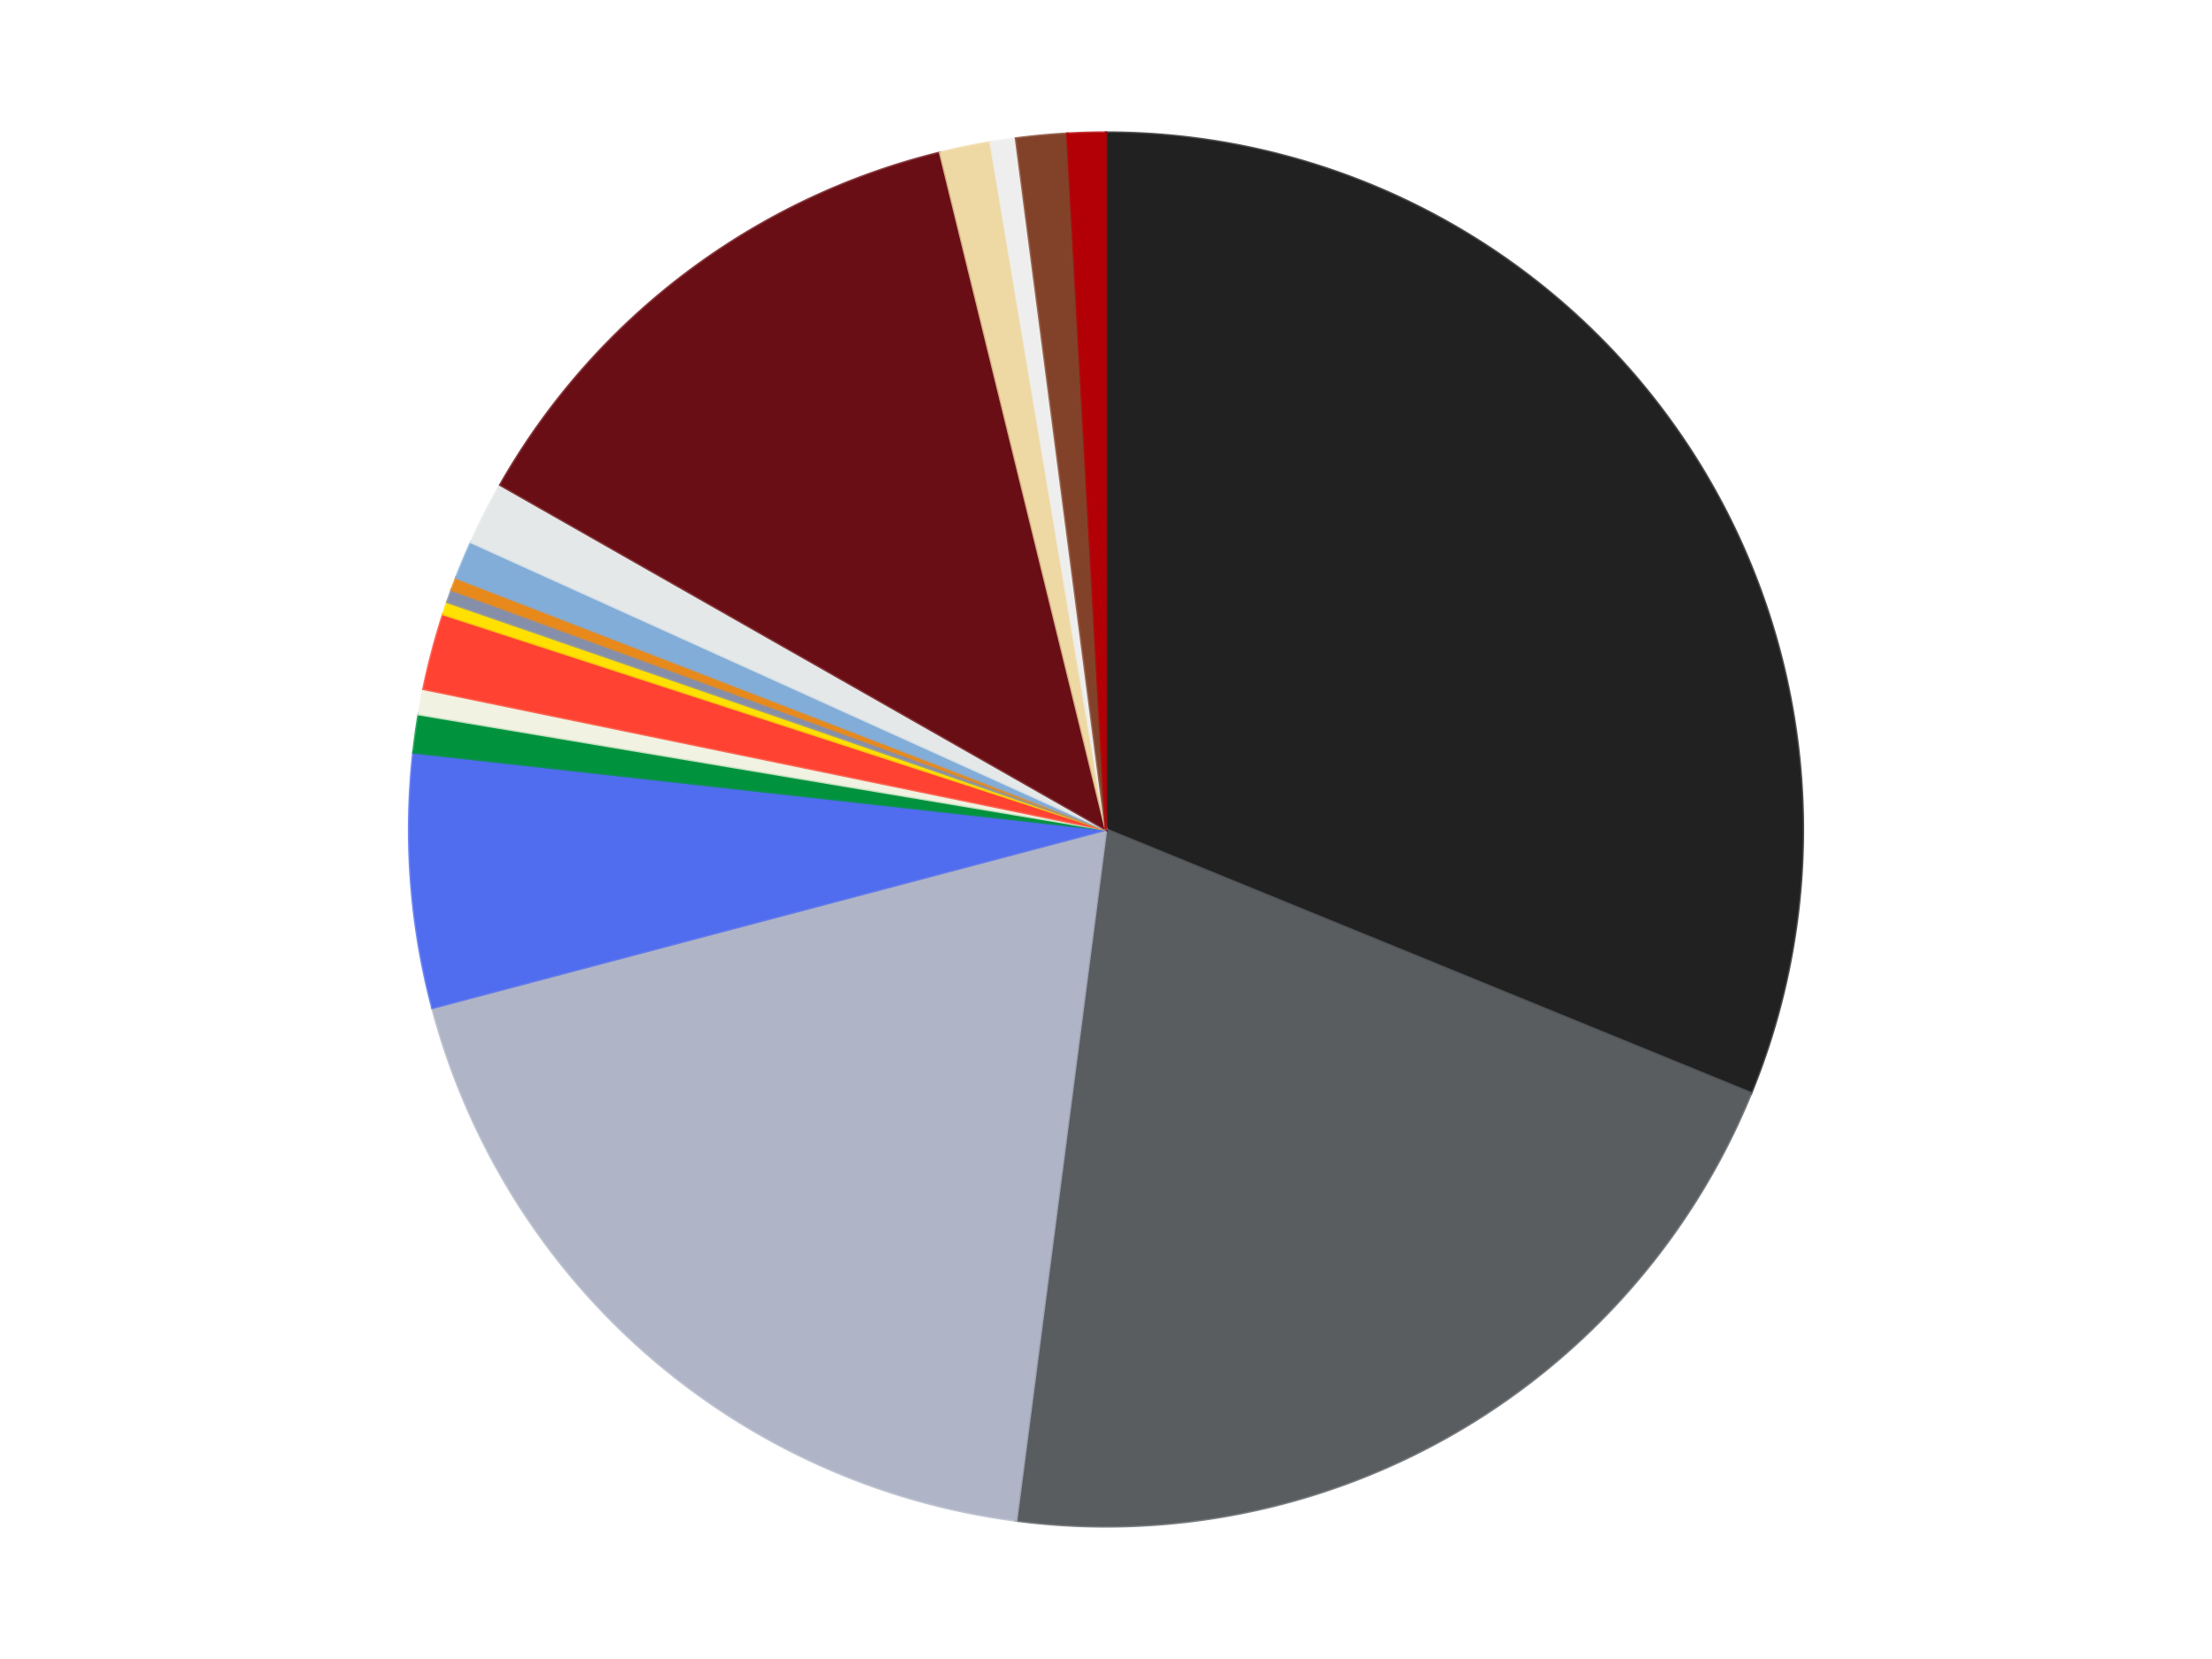
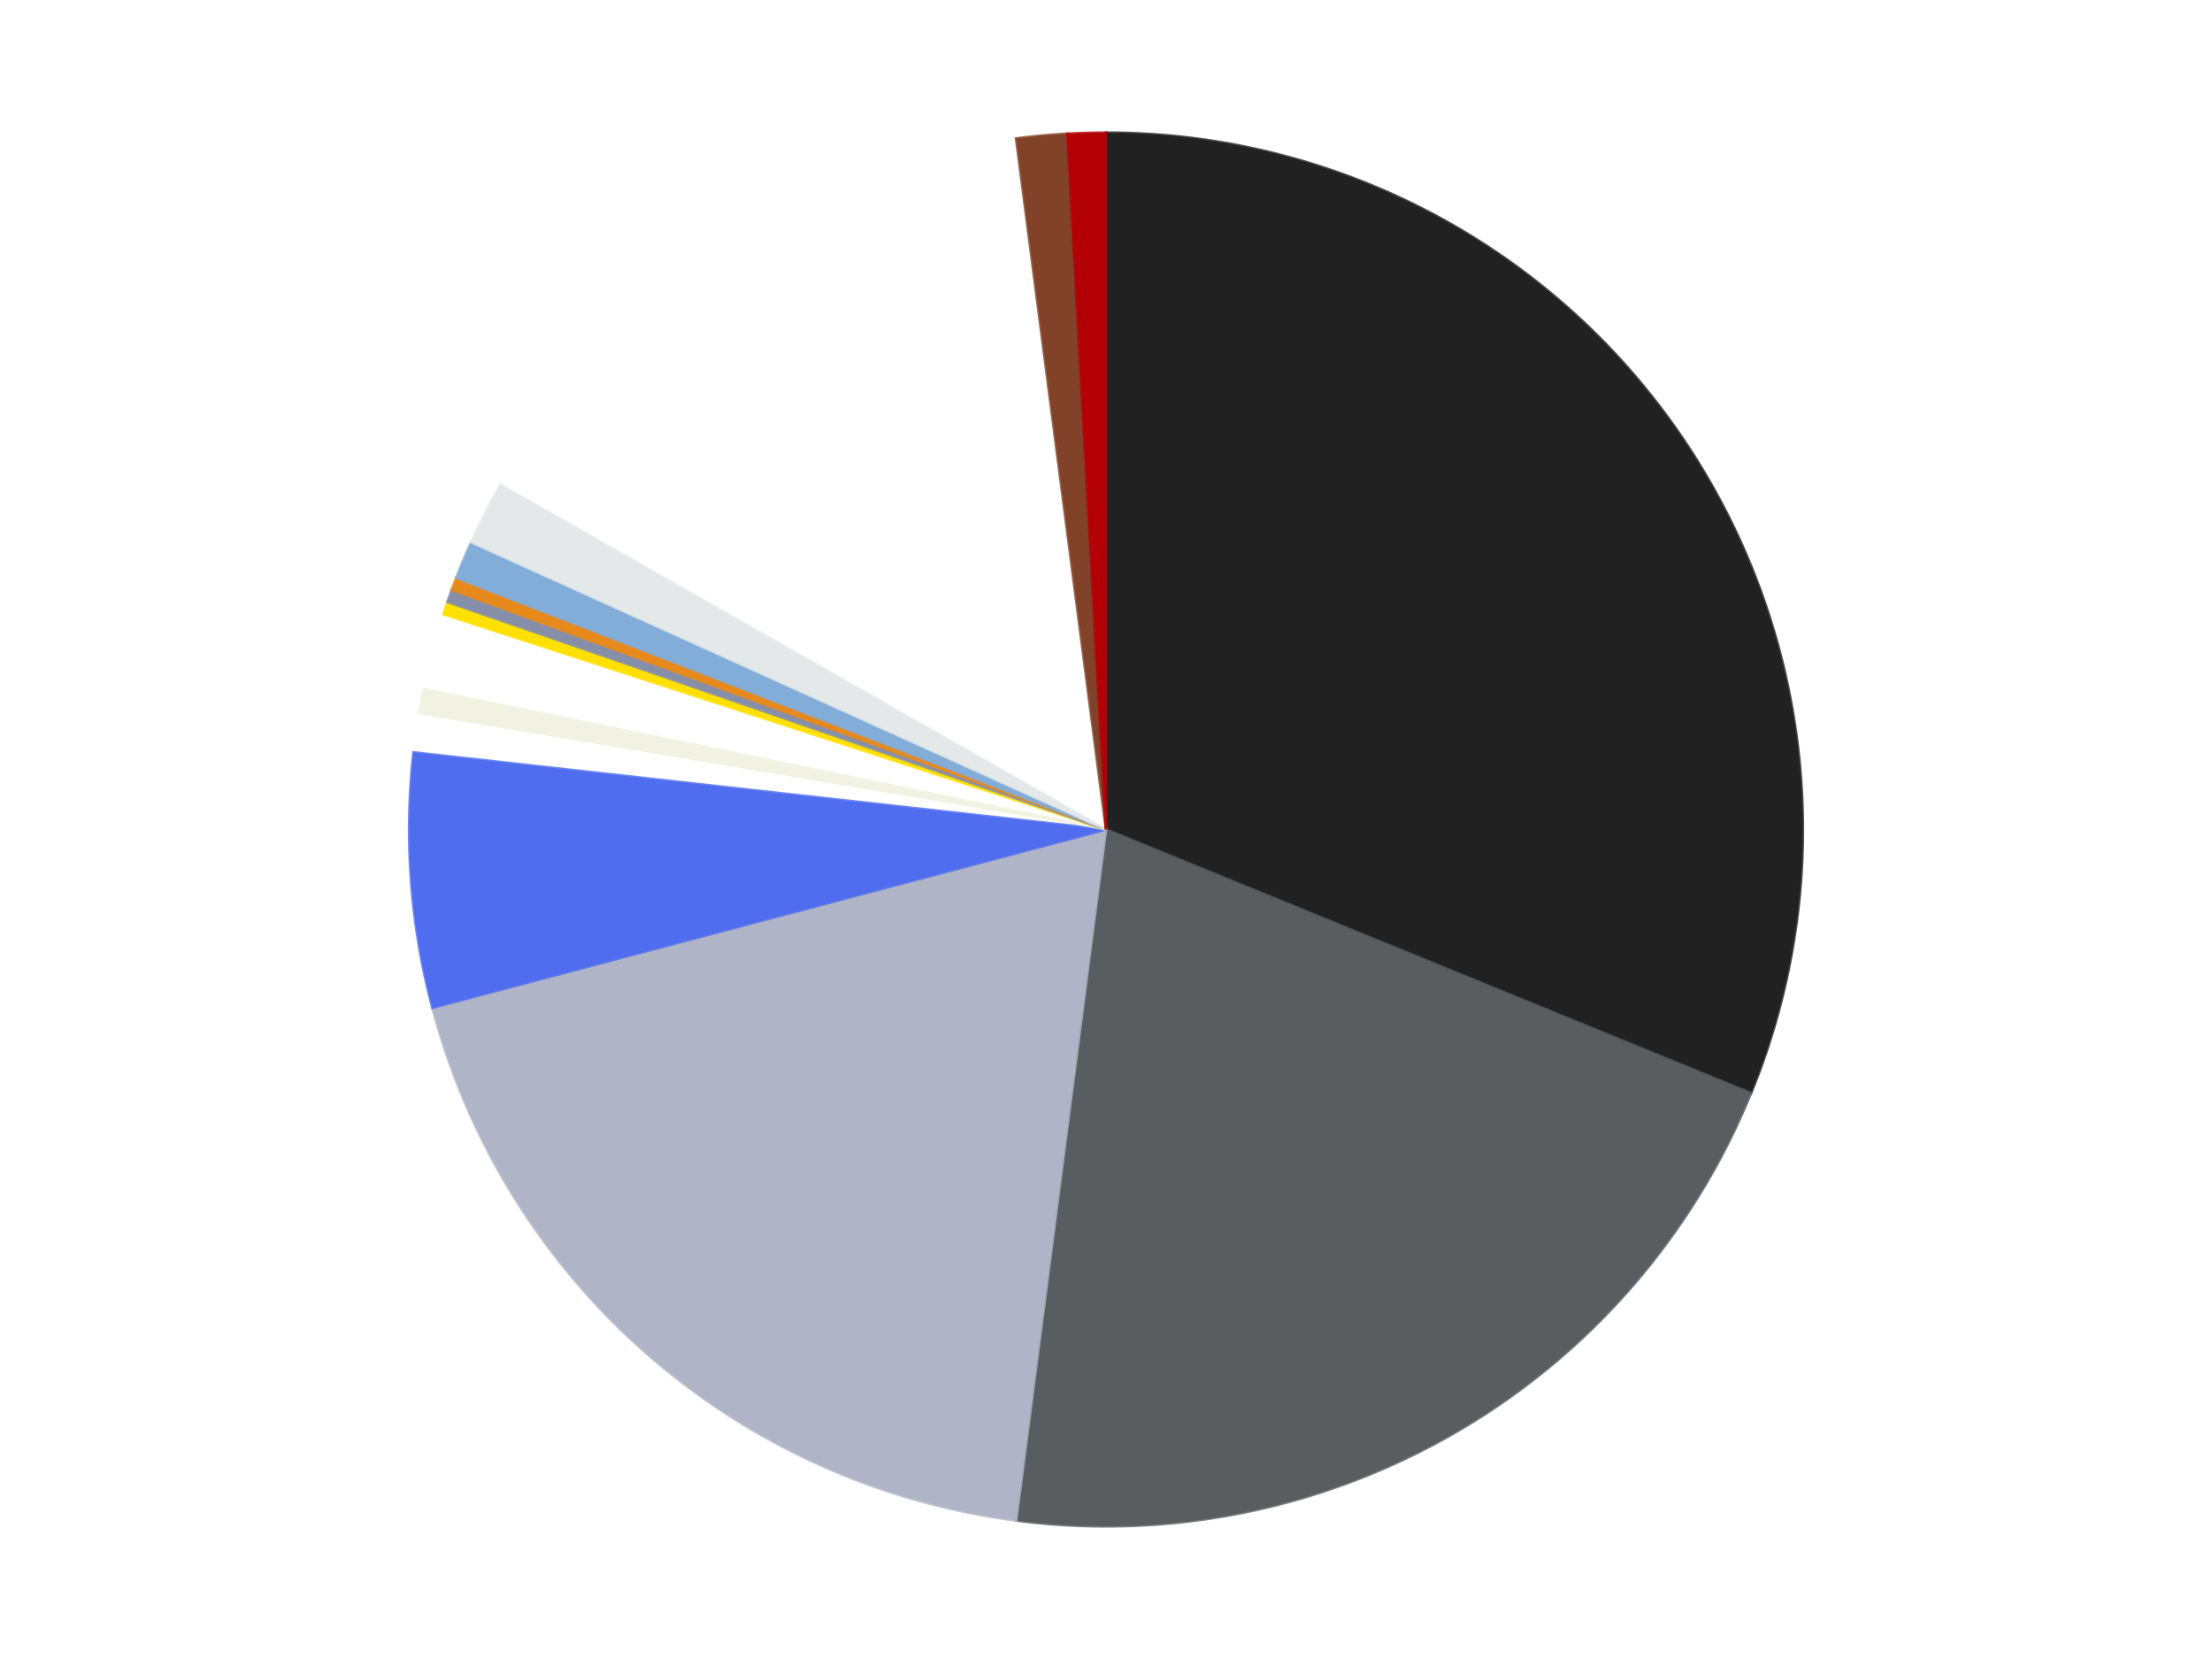
<svg xmlns="http://www.w3.org/2000/svg" xmlns:xlink="http://www.w3.org/1999/xlink" id="chart-f7ad4963-6c9a-470f-8615-1937c345d7fa" class="pygal-chart" viewBox="0 0 800 600">
  <defs>
    <style type="text/css">#chart-f7ad4963-6c9a-470f-8615-1937c345d7fa{-webkit-user-select:none;-webkit-font-smoothing:antialiased;font-family:Consolas,"Liberation Mono",Menlo,Courier,monospace}#chart-f7ad4963-6c9a-470f-8615-1937c345d7fa .title{font-family:Consolas,"Liberation Mono",Menlo,Courier,monospace;font-size:16px}#chart-f7ad4963-6c9a-470f-8615-1937c345d7fa .legends .legend text{font-family:Consolas,"Liberation Mono",Menlo,Courier,monospace;font-size:14px}#chart-f7ad4963-6c9a-470f-8615-1937c345d7fa .axis text{font-family:Consolas,"Liberation Mono",Menlo,Courier,monospace;font-size:10px}#chart-f7ad4963-6c9a-470f-8615-1937c345d7fa .axis text.major{font-family:Consolas,"Liberation Mono",Menlo,Courier,monospace;font-size:10px}#chart-f7ad4963-6c9a-470f-8615-1937c345d7fa .text-overlay text.value{font-family:Consolas,"Liberation Mono",Menlo,Courier,monospace;font-size:16px}#chart-f7ad4963-6c9a-470f-8615-1937c345d7fa .text-overlay text.label{font-family:Consolas,"Liberation Mono",Menlo,Courier,monospace;font-size:10px}#chart-f7ad4963-6c9a-470f-8615-1937c345d7fa .tooltip{font-family:Consolas,"Liberation Mono",Menlo,Courier,monospace;font-size:14px}#chart-f7ad4963-6c9a-470f-8615-1937c345d7fa text.no_data{font-family:Consolas,"Liberation Mono",Menlo,Courier,monospace;font-size:64px}
#chart-f7ad4963-6c9a-470f-8615-1937c345d7fa{background-color:transparent}#chart-f7ad4963-6c9a-470f-8615-1937c345d7fa path,#chart-f7ad4963-6c9a-470f-8615-1937c345d7fa line,#chart-f7ad4963-6c9a-470f-8615-1937c345d7fa rect,#chart-f7ad4963-6c9a-470f-8615-1937c345d7fa circle{-webkit-transition:150ms;-moz-transition:150ms;transition:150ms}#chart-f7ad4963-6c9a-470f-8615-1937c345d7fa .graph &gt; .background{fill:transparent}#chart-f7ad4963-6c9a-470f-8615-1937c345d7fa .plot &gt; .background{fill:transparent}#chart-f7ad4963-6c9a-470f-8615-1937c345d7fa .graph{fill:rgba(0,0,0,.87)}#chart-f7ad4963-6c9a-470f-8615-1937c345d7fa text.no_data{fill:rgba(0,0,0,1)}#chart-f7ad4963-6c9a-470f-8615-1937c345d7fa .title{fill:rgba(0,0,0,1)}#chart-f7ad4963-6c9a-470f-8615-1937c345d7fa .legends .legend text{fill:rgba(0,0,0,.87)}#chart-f7ad4963-6c9a-470f-8615-1937c345d7fa .legends .legend:hover text{fill:rgba(0,0,0,1)}#chart-f7ad4963-6c9a-470f-8615-1937c345d7fa .axis .line{stroke:rgba(0,0,0,1)}#chart-f7ad4963-6c9a-470f-8615-1937c345d7fa .axis .guide.line{stroke:rgba(0,0,0,.54)}#chart-f7ad4963-6c9a-470f-8615-1937c345d7fa .axis .major.line{stroke:rgba(0,0,0,.87)}#chart-f7ad4963-6c9a-470f-8615-1937c345d7fa .axis text.major{fill:rgba(0,0,0,1)}#chart-f7ad4963-6c9a-470f-8615-1937c345d7fa .axis.y .guides:hover .guide.line,#chart-f7ad4963-6c9a-470f-8615-1937c345d7fa .line-graph .axis.x .guides:hover .guide.line,#chart-f7ad4963-6c9a-470f-8615-1937c345d7fa .stackedline-graph .axis.x .guides:hover .guide.line,#chart-f7ad4963-6c9a-470f-8615-1937c345d7fa .xy-graph .axis.x .guides:hover .guide.line{stroke:rgba(0,0,0,1)}#chart-f7ad4963-6c9a-470f-8615-1937c345d7fa .axis .guides:hover text{fill:rgba(0,0,0,1)}#chart-f7ad4963-6c9a-470f-8615-1937c345d7fa .reactive{fill-opacity:1.0;stroke-opacity:.8;stroke-width:1}#chart-f7ad4963-6c9a-470f-8615-1937c345d7fa .ci{stroke:rgba(0,0,0,.87)}#chart-f7ad4963-6c9a-470f-8615-1937c345d7fa .reactive.active,#chart-f7ad4963-6c9a-470f-8615-1937c345d7fa .active .reactive{fill-opacity:0.6;stroke-opacity:.9;stroke-width:4}#chart-f7ad4963-6c9a-470f-8615-1937c345d7fa .ci .reactive.active{stroke-width:1.5}#chart-f7ad4963-6c9a-470f-8615-1937c345d7fa .series text{fill:rgba(0,0,0,1)}#chart-f7ad4963-6c9a-470f-8615-1937c345d7fa .tooltip rect{fill:transparent;stroke:rgba(0,0,0,1);-webkit-transition:opacity 150ms;-moz-transition:opacity 150ms;transition:opacity 150ms}#chart-f7ad4963-6c9a-470f-8615-1937c345d7fa .tooltip .label{fill:rgba(0,0,0,.87)}#chart-f7ad4963-6c9a-470f-8615-1937c345d7fa .tooltip .label{fill:rgba(0,0,0,.87)}#chart-f7ad4963-6c9a-470f-8615-1937c345d7fa .tooltip .legend{font-size:.8em;fill:rgba(0,0,0,.54)}#chart-f7ad4963-6c9a-470f-8615-1937c345d7fa .tooltip .x_label{font-size:.6em;fill:rgba(0,0,0,1)}#chart-f7ad4963-6c9a-470f-8615-1937c345d7fa .tooltip .xlink{font-size:.5em;text-decoration:underline}#chart-f7ad4963-6c9a-470f-8615-1937c345d7fa .tooltip .value{font-size:1.5em}#chart-f7ad4963-6c9a-470f-8615-1937c345d7fa .bound{font-size:.5em}#chart-f7ad4963-6c9a-470f-8615-1937c345d7fa .max-value{font-size:.75em;fill:rgba(0,0,0,.54)}#chart-f7ad4963-6c9a-470f-8615-1937c345d7fa .map-element{fill:transparent;stroke:rgba(0,0,0,.54) !important}#chart-f7ad4963-6c9a-470f-8615-1937c345d7fa .map-element .reactive{fill-opacity:inherit;stroke-opacity:inherit}#chart-f7ad4963-6c9a-470f-8615-1937c345d7fa .color-0,#chart-f7ad4963-6c9a-470f-8615-1937c345d7fa .color-0 a:visited{stroke:#F44336;fill:#F44336}#chart-f7ad4963-6c9a-470f-8615-1937c345d7fa .color-1,#chart-f7ad4963-6c9a-470f-8615-1937c345d7fa .color-1 a:visited{stroke:#3F51B5;fill:#3F51B5}#chart-f7ad4963-6c9a-470f-8615-1937c345d7fa .color-2,#chart-f7ad4963-6c9a-470f-8615-1937c345d7fa .color-2 a:visited{stroke:#009688;fill:#009688}#chart-f7ad4963-6c9a-470f-8615-1937c345d7fa .color-3,#chart-f7ad4963-6c9a-470f-8615-1937c345d7fa .color-3 a:visited{stroke:#FFC107;fill:#FFC107}#chart-f7ad4963-6c9a-470f-8615-1937c345d7fa .color-4,#chart-f7ad4963-6c9a-470f-8615-1937c345d7fa .color-4 a:visited{stroke:#FF5722;fill:#FF5722}#chart-f7ad4963-6c9a-470f-8615-1937c345d7fa .color-5,#chart-f7ad4963-6c9a-470f-8615-1937c345d7fa .color-5 a:visited{stroke:#9C27B0;fill:#9C27B0}#chart-f7ad4963-6c9a-470f-8615-1937c345d7fa .color-6,#chart-f7ad4963-6c9a-470f-8615-1937c345d7fa .color-6 a:visited{stroke:#03A9F4;fill:#03A9F4}#chart-f7ad4963-6c9a-470f-8615-1937c345d7fa .color-7,#chart-f7ad4963-6c9a-470f-8615-1937c345d7fa .color-7 a:visited{stroke:#8BC34A;fill:#8BC34A}#chart-f7ad4963-6c9a-470f-8615-1937c345d7fa .color-8,#chart-f7ad4963-6c9a-470f-8615-1937c345d7fa .color-8 a:visited{stroke:#FF9800;fill:#FF9800}#chart-f7ad4963-6c9a-470f-8615-1937c345d7fa .color-9,#chart-f7ad4963-6c9a-470f-8615-1937c345d7fa .color-9 a:visited{stroke:#E91E63;fill:#E91E63}#chart-f7ad4963-6c9a-470f-8615-1937c345d7fa .color-10,#chart-f7ad4963-6c9a-470f-8615-1937c345d7fa .color-10 a:visited{stroke:#2196F3;fill:#2196F3}#chart-f7ad4963-6c9a-470f-8615-1937c345d7fa .color-11,#chart-f7ad4963-6c9a-470f-8615-1937c345d7fa .color-11 a:visited{stroke:#4CAF50;fill:#4CAF50}#chart-f7ad4963-6c9a-470f-8615-1937c345d7fa .color-12,#chart-f7ad4963-6c9a-470f-8615-1937c345d7fa .color-12 a:visited{stroke:#FFEB3B;fill:#FFEB3B}#chart-f7ad4963-6c9a-470f-8615-1937c345d7fa .color-13,#chart-f7ad4963-6c9a-470f-8615-1937c345d7fa .color-13 a:visited{stroke:#673AB7;fill:#673AB7}#chart-f7ad4963-6c9a-470f-8615-1937c345d7fa .color-14,#chart-f7ad4963-6c9a-470f-8615-1937c345d7fa .color-14 a:visited{stroke:#00BCD4;fill:#00BCD4}#chart-f7ad4963-6c9a-470f-8615-1937c345d7fa .color-15,#chart-f7ad4963-6c9a-470f-8615-1937c345d7fa .color-15 a:visited{stroke:#CDDC39;fill:#CDDC39}#chart-f7ad4963-6c9a-470f-8615-1937c345d7fa .color-16,#chart-f7ad4963-6c9a-470f-8615-1937c345d7fa .color-16 a:visited{stroke:#9E9E9E;fill:#9E9E9E}#chart-f7ad4963-6c9a-470f-8615-1937c345d7fa .text-overlay .color-0 text{fill:black}#chart-f7ad4963-6c9a-470f-8615-1937c345d7fa .text-overlay .color-1 text{fill:black}#chart-f7ad4963-6c9a-470f-8615-1937c345d7fa .text-overlay .color-2 text{fill:black}#chart-f7ad4963-6c9a-470f-8615-1937c345d7fa .text-overlay .color-3 text{fill:black}#chart-f7ad4963-6c9a-470f-8615-1937c345d7fa .text-overlay .color-4 text{fill:black}#chart-f7ad4963-6c9a-470f-8615-1937c345d7fa .text-overlay .color-5 text{fill:black}#chart-f7ad4963-6c9a-470f-8615-1937c345d7fa .text-overlay .color-6 text{fill:black}#chart-f7ad4963-6c9a-470f-8615-1937c345d7fa .text-overlay .color-7 text{fill:black}#chart-f7ad4963-6c9a-470f-8615-1937c345d7fa .text-overlay .color-8 text{fill:black}#chart-f7ad4963-6c9a-470f-8615-1937c345d7fa .text-overlay .color-9 text{fill:black}#chart-f7ad4963-6c9a-470f-8615-1937c345d7fa .text-overlay .color-10 text{fill:black}#chart-f7ad4963-6c9a-470f-8615-1937c345d7fa .text-overlay .color-11 text{fill:black}#chart-f7ad4963-6c9a-470f-8615-1937c345d7fa .text-overlay .color-12 text{fill:black}#chart-f7ad4963-6c9a-470f-8615-1937c345d7fa .text-overlay .color-13 text{fill:black}#chart-f7ad4963-6c9a-470f-8615-1937c345d7fa .text-overlay .color-14 text{fill:black}#chart-f7ad4963-6c9a-470f-8615-1937c345d7fa .text-overlay .color-15 text{fill:black}#chart-f7ad4963-6c9a-470f-8615-1937c345d7fa .text-overlay .color-16 text{fill:black}
#chart-f7ad4963-6c9a-470f-8615-1937c345d7fa text.no_data{text-anchor:middle}#chart-f7ad4963-6c9a-470f-8615-1937c345d7fa .guide.line{fill:none}#chart-f7ad4963-6c9a-470f-8615-1937c345d7fa .centered{text-anchor:middle}#chart-f7ad4963-6c9a-470f-8615-1937c345d7fa .title{text-anchor:middle}#chart-f7ad4963-6c9a-470f-8615-1937c345d7fa .legends .legend text{fill-opacity:1}#chart-f7ad4963-6c9a-470f-8615-1937c345d7fa .axis.x text{text-anchor:middle}#chart-f7ad4963-6c9a-470f-8615-1937c345d7fa .axis.x:not(.web) text[transform]{text-anchor:start}#chart-f7ad4963-6c9a-470f-8615-1937c345d7fa .axis.x:not(.web) text[transform].backwards{text-anchor:end}#chart-f7ad4963-6c9a-470f-8615-1937c345d7fa .axis.y text{text-anchor:end}#chart-f7ad4963-6c9a-470f-8615-1937c345d7fa .axis.y text[transform].backwards{text-anchor:start}#chart-f7ad4963-6c9a-470f-8615-1937c345d7fa .axis.y2 text{text-anchor:start}#chart-f7ad4963-6c9a-470f-8615-1937c345d7fa .axis.y2 text[transform].backwards{text-anchor:end}#chart-f7ad4963-6c9a-470f-8615-1937c345d7fa .axis .guide.line{stroke-dasharray:4,4;stroke:black}#chart-f7ad4963-6c9a-470f-8615-1937c345d7fa .axis .major.guide.line{stroke-dasharray:6,6;stroke:black}#chart-f7ad4963-6c9a-470f-8615-1937c345d7fa .horizontal .axis.y .guide.line,#chart-f7ad4963-6c9a-470f-8615-1937c345d7fa .horizontal .axis.y2 .guide.line,#chart-f7ad4963-6c9a-470f-8615-1937c345d7fa .vertical .axis.x .guide.line{opacity:0}#chart-f7ad4963-6c9a-470f-8615-1937c345d7fa .horizontal .axis.always_show .guide.line,#chart-f7ad4963-6c9a-470f-8615-1937c345d7fa .vertical .axis.always_show .guide.line{opacity:1 !important}#chart-f7ad4963-6c9a-470f-8615-1937c345d7fa .axis.y .guides:hover .guide.line,#chart-f7ad4963-6c9a-470f-8615-1937c345d7fa .axis.y2 .guides:hover .guide.line,#chart-f7ad4963-6c9a-470f-8615-1937c345d7fa .axis.x .guides:hover .guide.line{opacity:1}#chart-f7ad4963-6c9a-470f-8615-1937c345d7fa .axis .guides:hover text{opacity:1}#chart-f7ad4963-6c9a-470f-8615-1937c345d7fa .nofill{fill:none}#chart-f7ad4963-6c9a-470f-8615-1937c345d7fa .subtle-fill{fill-opacity:.2}#chart-f7ad4963-6c9a-470f-8615-1937c345d7fa .dot{stroke-width:1px;fill-opacity:1;stroke-opacity:1}#chart-f7ad4963-6c9a-470f-8615-1937c345d7fa .dot.active{stroke-width:5px}#chart-f7ad4963-6c9a-470f-8615-1937c345d7fa .dot.negative{fill:transparent}#chart-f7ad4963-6c9a-470f-8615-1937c345d7fa text,#chart-f7ad4963-6c9a-470f-8615-1937c345d7fa tspan{stroke:none !important}#chart-f7ad4963-6c9a-470f-8615-1937c345d7fa .series text.active{opacity:1}#chart-f7ad4963-6c9a-470f-8615-1937c345d7fa .tooltip rect{fill-opacity:.95;stroke-width:.5}#chart-f7ad4963-6c9a-470f-8615-1937c345d7fa .tooltip text{fill-opacity:1}#chart-f7ad4963-6c9a-470f-8615-1937c345d7fa .showable{visibility:hidden}#chart-f7ad4963-6c9a-470f-8615-1937c345d7fa .showable.shown{visibility:visible}#chart-f7ad4963-6c9a-470f-8615-1937c345d7fa .gauge-background{fill:rgba(229,229,229,1);stroke:none}#chart-f7ad4963-6c9a-470f-8615-1937c345d7fa .bg-lines{stroke:transparent;stroke-width:2px}</style>
    <script type="text/javascript">window.pygal = window.pygal || {};window.pygal.config = window.pygal.config || {};window.pygal.config['f7ad4963-6c9a-470f-8615-1937c345d7fa'] = {"allow_interruptions": false, "box_mode": "extremes", "classes": ["pygal-chart"], "css": ["file://style.css", "file://graph.css"], "defs": [], "disable_xml_declaration": false, "dots_size": 2.5, "dynamic_print_values": false, "explicit_size": false, "fill": false, "force_uri_protocol": "https", "formatter": null, "half_pie": false, "height": 600, "include_x_axis": false, "inner_radius": 0, "interpolate": null, "interpolation_parameters": {}, "interpolation_precision": 250, "inverse_y_axis": false, "js": ["//kozea.github.io/pygal.js/2.0.x/pygal-tooltips.min.js"], "legend_at_bottom": false, "legend_at_bottom_columns": null, "legend_box_size": 12, "logarithmic": false, "margin": 20, "margin_bottom": null, "margin_left": null, "margin_right": null, "margin_top": null, "max_scale": 16, "min_scale": 4, "missing_value_fill_truncation": "x", "no_data_text": "No data", "no_prefix": false, "order_min": null, "pretty_print": false, "print_labels": false, "print_values": false, "print_values_position": "center", "print_zeroes": true, "range": null, "rounded_bars": null, "secondary_range": null, "show_dots": true, "show_legend": false, "show_minor_x_labels": true, "show_minor_y_labels": true, "show_only_major_dots": false, "show_x_guides": false, "show_x_labels": true, "show_y_guides": true, "show_y_labels": true, "spacing": 10, "stack_from_top": false, "strict": false, "stroke": true, "stroke_style": null, "style": {"background": "transparent", "ci_colors": [], "colors": ["#F44336", "#3F51B5", "#009688", "#FFC107", "#FF5722", "#9C27B0", "#03A9F4", "#8BC34A", "#FF9800", "#E91E63", "#2196F3", "#4CAF50", "#FFEB3B", "#673AB7", "#00BCD4", "#CDDC39", "#9E9E9E", "#607D8B"], "dot_opacity": "1", "font_family": "Consolas, \"Liberation Mono\", Menlo, Courier, monospace", "foreground": "rgba(0, 0, 0, .87)", "foreground_strong": "rgba(0, 0, 0, 1)", "foreground_subtle": "rgba(0, 0, 0, .54)", "guide_stroke_color": "black", "guide_stroke_dasharray": "4,4", "label_font_family": "Consolas, \"Liberation Mono\", Menlo, Courier, monospace", "label_font_size": 10, "legend_font_family": "Consolas, \"Liberation Mono\", Menlo, Courier, monospace", "legend_font_size": 14, "major_guide_stroke_color": "black", "major_guide_stroke_dasharray": "6,6", "major_label_font_family": "Consolas, \"Liberation Mono\", Menlo, Courier, monospace", "major_label_font_size": 10, "no_data_font_family": "Consolas, \"Liberation Mono\", Menlo, Courier, monospace", "no_data_font_size": 64, "opacity": "1.0", "opacity_hover": "0.6", "plot_background": "transparent", "stroke_opacity": ".8", "stroke_opacity_hover": ".9", "stroke_width": "1", "stroke_width_hover": "4", "title_font_family": "Consolas, \"Liberation Mono\", Menlo, Courier, monospace", "title_font_size": 16, "tooltip_font_family": "Consolas, \"Liberation Mono\", Menlo, Courier, monospace", "tooltip_font_size": 14, "transition": "150ms", "value_background": "rgba(229, 229, 229, 1)", "value_colors": [], "value_font_family": "Consolas, \"Liberation Mono\", Menlo, Courier, monospace", "value_font_size": 16, "value_label_font_family": "Consolas, \"Liberation Mono\", Menlo, Courier, monospace", "value_label_font_size": 10}, "title": null, "tooltip_border_radius": 0, "tooltip_fancy_mode": true, "truncate_label": null, "truncate_legend": null, "width": 800, "x_label_rotation": 0, "x_labels": null, "x_labels_major": null, "x_labels_major_count": null, "x_labels_major_every": null, "x_title": null, "xrange": null, "y_label_rotation": 0, "y_labels": null, "y_labels_major": null, "y_labels_major_count": null, "y_labels_major_every": null, "y_title": null, "zero": 0, "legends": ["Black", "Dark Bluish Gray", "Light Bluish Gray", "Blue-Violet", "Green", "Chrome Gold", "Trans-Neon Orange", "Yellow", "Pearl Sand Blue", "Reddish Gold", "Medium Blue", "Very Light Bluish Gray", "Dark Red", "Tan", "Trans-Clear", "Reddish Brown", "Red"]}</script>
    <script type="text/javascript" xlink:href="https://kozea.github.io/pygal.js/2.0.x/pygal-tooltips.min.js" />
  </defs>
  <title>Pygal</title>
  <g class="graph pie-graph vertical">
    <rect x="0" y="0" width="800" height="600" class="background" />
    <g transform="translate(20, 20)" class="plot">
      <rect x="0" y="0" width="760" height="560" class="background" />
      <g class="series serie-0 color-0">
        <g class="slices">
          <g class="slice" style="fill: #212121; stroke: #212121">
            <path d="M380 28 A252 252 0 0 1 613.261 375.36 L380 280 A0 0 0 0 0 380 280 z" class="slice reactive tooltip-trigger" />
            <desc class="value">106</desc>
            <desc class="x centered">484.60318788275936</desc>
            <desc class="y centered">209.75633064279643</desc>
          </g>
        </g>
      </g>
      <g class="series serie-1 color-1">
        <g class="slices">
          <g class="slice" style="fill: #595D60; stroke: #595D60">
            <path d="M613.261 375.36 A252 252 0 0 1 347.492 529.894 L380 280 A0 0 0 0 0 380 280 z" class="slice reactive tooltip-trigger" />
            <desc class="value">71</desc>
            <desc class="x centered">443.33578700144614</desc>
            <desc class="y centered">388.9246440660122</desc>
          </g>
        </g>
      </g>
      <g class="series serie-2 color-2">
        <g class="slices">
          <g class="slice" style="fill: #AFB5C7; stroke: #AFB5C7">
            <path d="M347.492 529.894 A252 252 0 0 1 136.387 344.472 L380 280 A0 0 0 0 0 380 280 z" class="slice reactive tooltip-trigger" />
            <desc class="value">64</desc>
            <desc class="x centered">296.84950860528096</desc>
            <desc class="y centered">374.667818084166</desc>
          </g>
        </g>
      </g>
      <g class="series serie-3 color-3">
        <g class="slices">
          <g class="slice" style="fill: #506CEF; stroke: #506CEF">
            <path d="M136.387 344.472 A252 252 0 0 1 129.547 252.116 L380 280 A0 0 0 0 0 380 280 z" class="slice reactive tooltip-trigger" />
            <desc class="value">20</desc>
            <desc class="x centered">254.34408415339072</desc>
            <desc class="y centered">289.3054184618341</desc>
          </g>
        </g>
      </g>
      <g class="series serie-4 color-4">
        <g class="slices">
          <g class="slice" style="fill: #00923D; stroke: #00923D">
-             <path d="M129.547 252.116 A252 252 0 0 1 131.477 238.28 L380 280 A0 0 0 0 0 380 280 z" class="slice reactive tooltip-trigger" />
            <desc class="value">3</desc>
            <desc class="x centered">255.20828570972415</desc>
            <desc class="y centered">262.5922992760629</desc>
          </g>
        </g>
      </g>
      <g class="series serie-5 color-5">
        <g class="slices">
          <g class="slice" style="fill: #f1f2e1; stroke: #f1f2e1">
-             <path d="M131.477 238.28 A252 252 0 0 1 133.189 229.126 L380 280 A0 0 0 0 0 380 280 z" class="slice reactive tooltip-trigger" />
+             <path d="M131.477 238.28 A252 252 0 0 1 133.189 229.126 L380 280 A0 0 0 0 0 380 280 " class="slice reactive tooltip-trigger" />
            <desc class="value">2</desc>
            <desc class="x centered">256.14538943982836</desc>
            <desc class="y centered">256.8475607551122</desc>
          </g>
        </g>
      </g>
      <g class="series serie-6 color-6">
        <g class="slices">
          <g class="slice" style="fill: #FF4231; stroke: #FF4231">
-             <path d="M133.189 229.126 A252 252 0 0 1 140.334 202.128 L380 280 A0 0 0 0 0 380 280 z" class="slice reactive tooltip-trigger" />
            <desc class="value">6</desc>
            <desc class="x centered">258.19348106208236</desc>
            <desc class="y centered">247.76381002310123</desc>
          </g>
        </g>
      </g>
      <g class="series serie-7 color-7">
        <g class="slices">
          <g class="slice" style="fill: #FFE001; stroke: #FFE001">
            <path d="M140.334 202.128 A252 252 0 0 1 141.814 197.712 L380 280 A0 0 0 0 0 380 280 z" class="slice reactive tooltip-trigger" />
            <desc class="value">1</desc>
            <desc class="x centered">260.5317584035383</desc>
            <desc class="y centered">239.95828113268047</desc>
          </g>
        </g>
      </g>
      <g class="series serie-8 color-8">
        <g class="slices">
          <g class="slice" style="fill: #868FAA; stroke: #868FAA">
            <path d="M141.814 197.712 A252 252 0 0 1 143.375 193.325 L380 280 A0 0 0 0 0 380 280 z" class="slice reactive tooltip-trigger" />
            <desc class="value">1</desc>
            <desc class="x centered">261.2920846684175</desc>
            <desc class="y centered">237.75747595574046</desc>
          </g>
        </g>
      </g>
      <g class="series serie-9 color-9">
        <g class="slices">
          <g class="slice" style="fill: #E7891B; stroke: #E7891B">
            <path d="M143.375 193.325 A252 252 0 0 1 145.017 188.967 L380 280 A0 0 0 0 0 380 280 z" class="slice reactive tooltip-trigger" />
            <desc class="value">1</desc>
            <desc class="x centered">262.09294957763353</desc>
            <desc class="y centered">235.571096562063</desc>
          </g>
        </g>
      </g>
      <g class="series serie-10 color-10">
        <g class="slices">
          <g class="slice" style="fill: #82ADD8; stroke: #82ADD8">
            <path d="M145.017 188.967 A252 252 0 0 1 150.422 176.086 L380 280 A0 0 0 0 0 380 280 z" class="slice reactive tooltip-trigger" />
            <desc class="value">3</desc>
            <desc class="x centered">263.8151876000329</desc>
            <desc class="y centered">231.2445965293646</desc>
          </g>
        </g>
      </g>
      <g class="series serie-11 color-11">
        <g class="slices">
          <g class="slice" style="fill: #E4E8E8; stroke: #E4E8E8">
            <path d="M150.422 176.086 A252 252 0 0 1 160.99 155.347 L380 280 A0 0 0 0 0 380 280 z" class="slice reactive tooltip-trigger" />
            <desc class="value">5</desc>
            <desc class="x centered">267.7331779522656</desc>
            <desc class="y centered">222.79719703281722</desc>
          </g>
        </g>
      </g>
      <g class="series serie-12 color-12">
        <g class="slices">
          <g class="slice" style="fill: #6A0E15; stroke: #6A0E15">
-             <path d="M160.99 155.347 A252 252 0 0 1 320.04 35.237 L380 280 A0 0 0 0 0 380 280 z" class="slice reactive tooltip-trigger" />
            <desc class="value">44</desc>
            <desc class="x centered">304.0680358162135</desc>
            <desc class="y centered">179.44982936268997</desc>
          </g>
        </g>
      </g>
      <g class="series serie-13 color-13">
        <g class="slices">
          <g class="slice" style="fill: #EED9A4; stroke: #EED9A4">
-             <path d="M320.04 35.237 A252 252 0 0 1 338.28 31.477 L380 280 A0 0 0 0 0 380 280 z" class="slice reactive tooltip-trigger" />
            <desc class="value">4</desc>
            <desc class="x centered">354.5628164462165</desc>
            <desc class="y centered">156.59436928222794</desc>
          </g>
        </g>
      </g>
      <g class="series serie-14 color-14">
        <g class="slices">
          <g class="slice" style="fill: #EEEEEE; stroke: #EEEEEE">
-             <path d="M338.28 31.477 A252 252 0 0 1 347.492 30.106 L380 280 A0 0 0 0 0 380 280 z" class="slice reactive tooltip-trigger" />
            <desc class="value">2</desc>
            <desc class="x centered">361.43998604511546</desc>
            <desc class="y centered">155.37445734523564</desc>
          </g>
        </g>
      </g>
      <g class="series serie-15 color-15">
        <g class="slices">
          <g class="slice" style="fill: #82422A; stroke: #82422A">
            <path d="M347.492 30.106 A252 252 0 0 1 366.036 28.387 L380 280 A0 0 0 0 0 380 280 z" class="slice reactive tooltip-trigger" />
            <desc class="value">4</desc>
            <desc class="x centered">368.3741867076237</desc>
            <desc class="y centered">154.53749378682568</desc>
          </g>
        </g>
      </g>
      <g class="series serie-16 color-16">
        <g class="slices">
          <g class="slice" style="fill: #B30006; stroke: #B30006">
            <path d="M366.036 28.387 A252 252 0 0 1 380 28 L380 280 A0 0 0 0 0 380 280 z" class="slice reactive tooltip-trigger" />
            <desc class="value">3</desc>
            <desc class="x centered">376.50773544723336</desc>
            <desc class="y centered">154.0484057731166</desc>
          </g>
        </g>
      </g>
    </g>
    <g class="titles" />
    <g transform="translate(20, 20)" class="plot overlay">
      <g class="series serie-0 color-0" />
      <g class="series serie-1 color-1" />
      <g class="series serie-2 color-2" />
      <g class="series serie-3 color-3" />
      <g class="series serie-4 color-4" />
      <g class="series serie-5 color-5" />
      <g class="series serie-6 color-6" />
      <g class="series serie-7 color-7" />
      <g class="series serie-8 color-8" />
      <g class="series serie-9 color-9" />
      <g class="series serie-10 color-10" />
      <g class="series serie-11 color-11" />
      <g class="series serie-12 color-12" />
      <g class="series serie-13 color-13" />
      <g class="series serie-14 color-14" />
      <g class="series serie-15 color-15" />
      <g class="series serie-16 color-16" />
    </g>
    <g transform="translate(20, 20)" class="plot text-overlay">
      <g class="series serie-0 color-0" />
      <g class="series serie-1 color-1" />
      <g class="series serie-2 color-2" />
      <g class="series serie-3 color-3" />
      <g class="series serie-4 color-4" />
      <g class="series serie-5 color-5" />
      <g class="series serie-6 color-6" />
      <g class="series serie-7 color-7" />
      <g class="series serie-8 color-8" />
      <g class="series serie-9 color-9" />
      <g class="series serie-10 color-10" />
      <g class="series serie-11 color-11" />
      <g class="series serie-12 color-12" />
      <g class="series serie-13 color-13" />
      <g class="series serie-14 color-14" />
      <g class="series serie-15 color-15" />
      <g class="series serie-16 color-16" />
    </g>
    <g transform="translate(20, 20)" class="plot tooltip-overlay">
      <g transform="translate(0 0)" style="opacity: 0" class="tooltip">
        <rect rx="0" ry="0" width="0" height="0" class="tooltip-box" />
        <g class="text" />
      </g>
    </g>
  </g>
</svg>